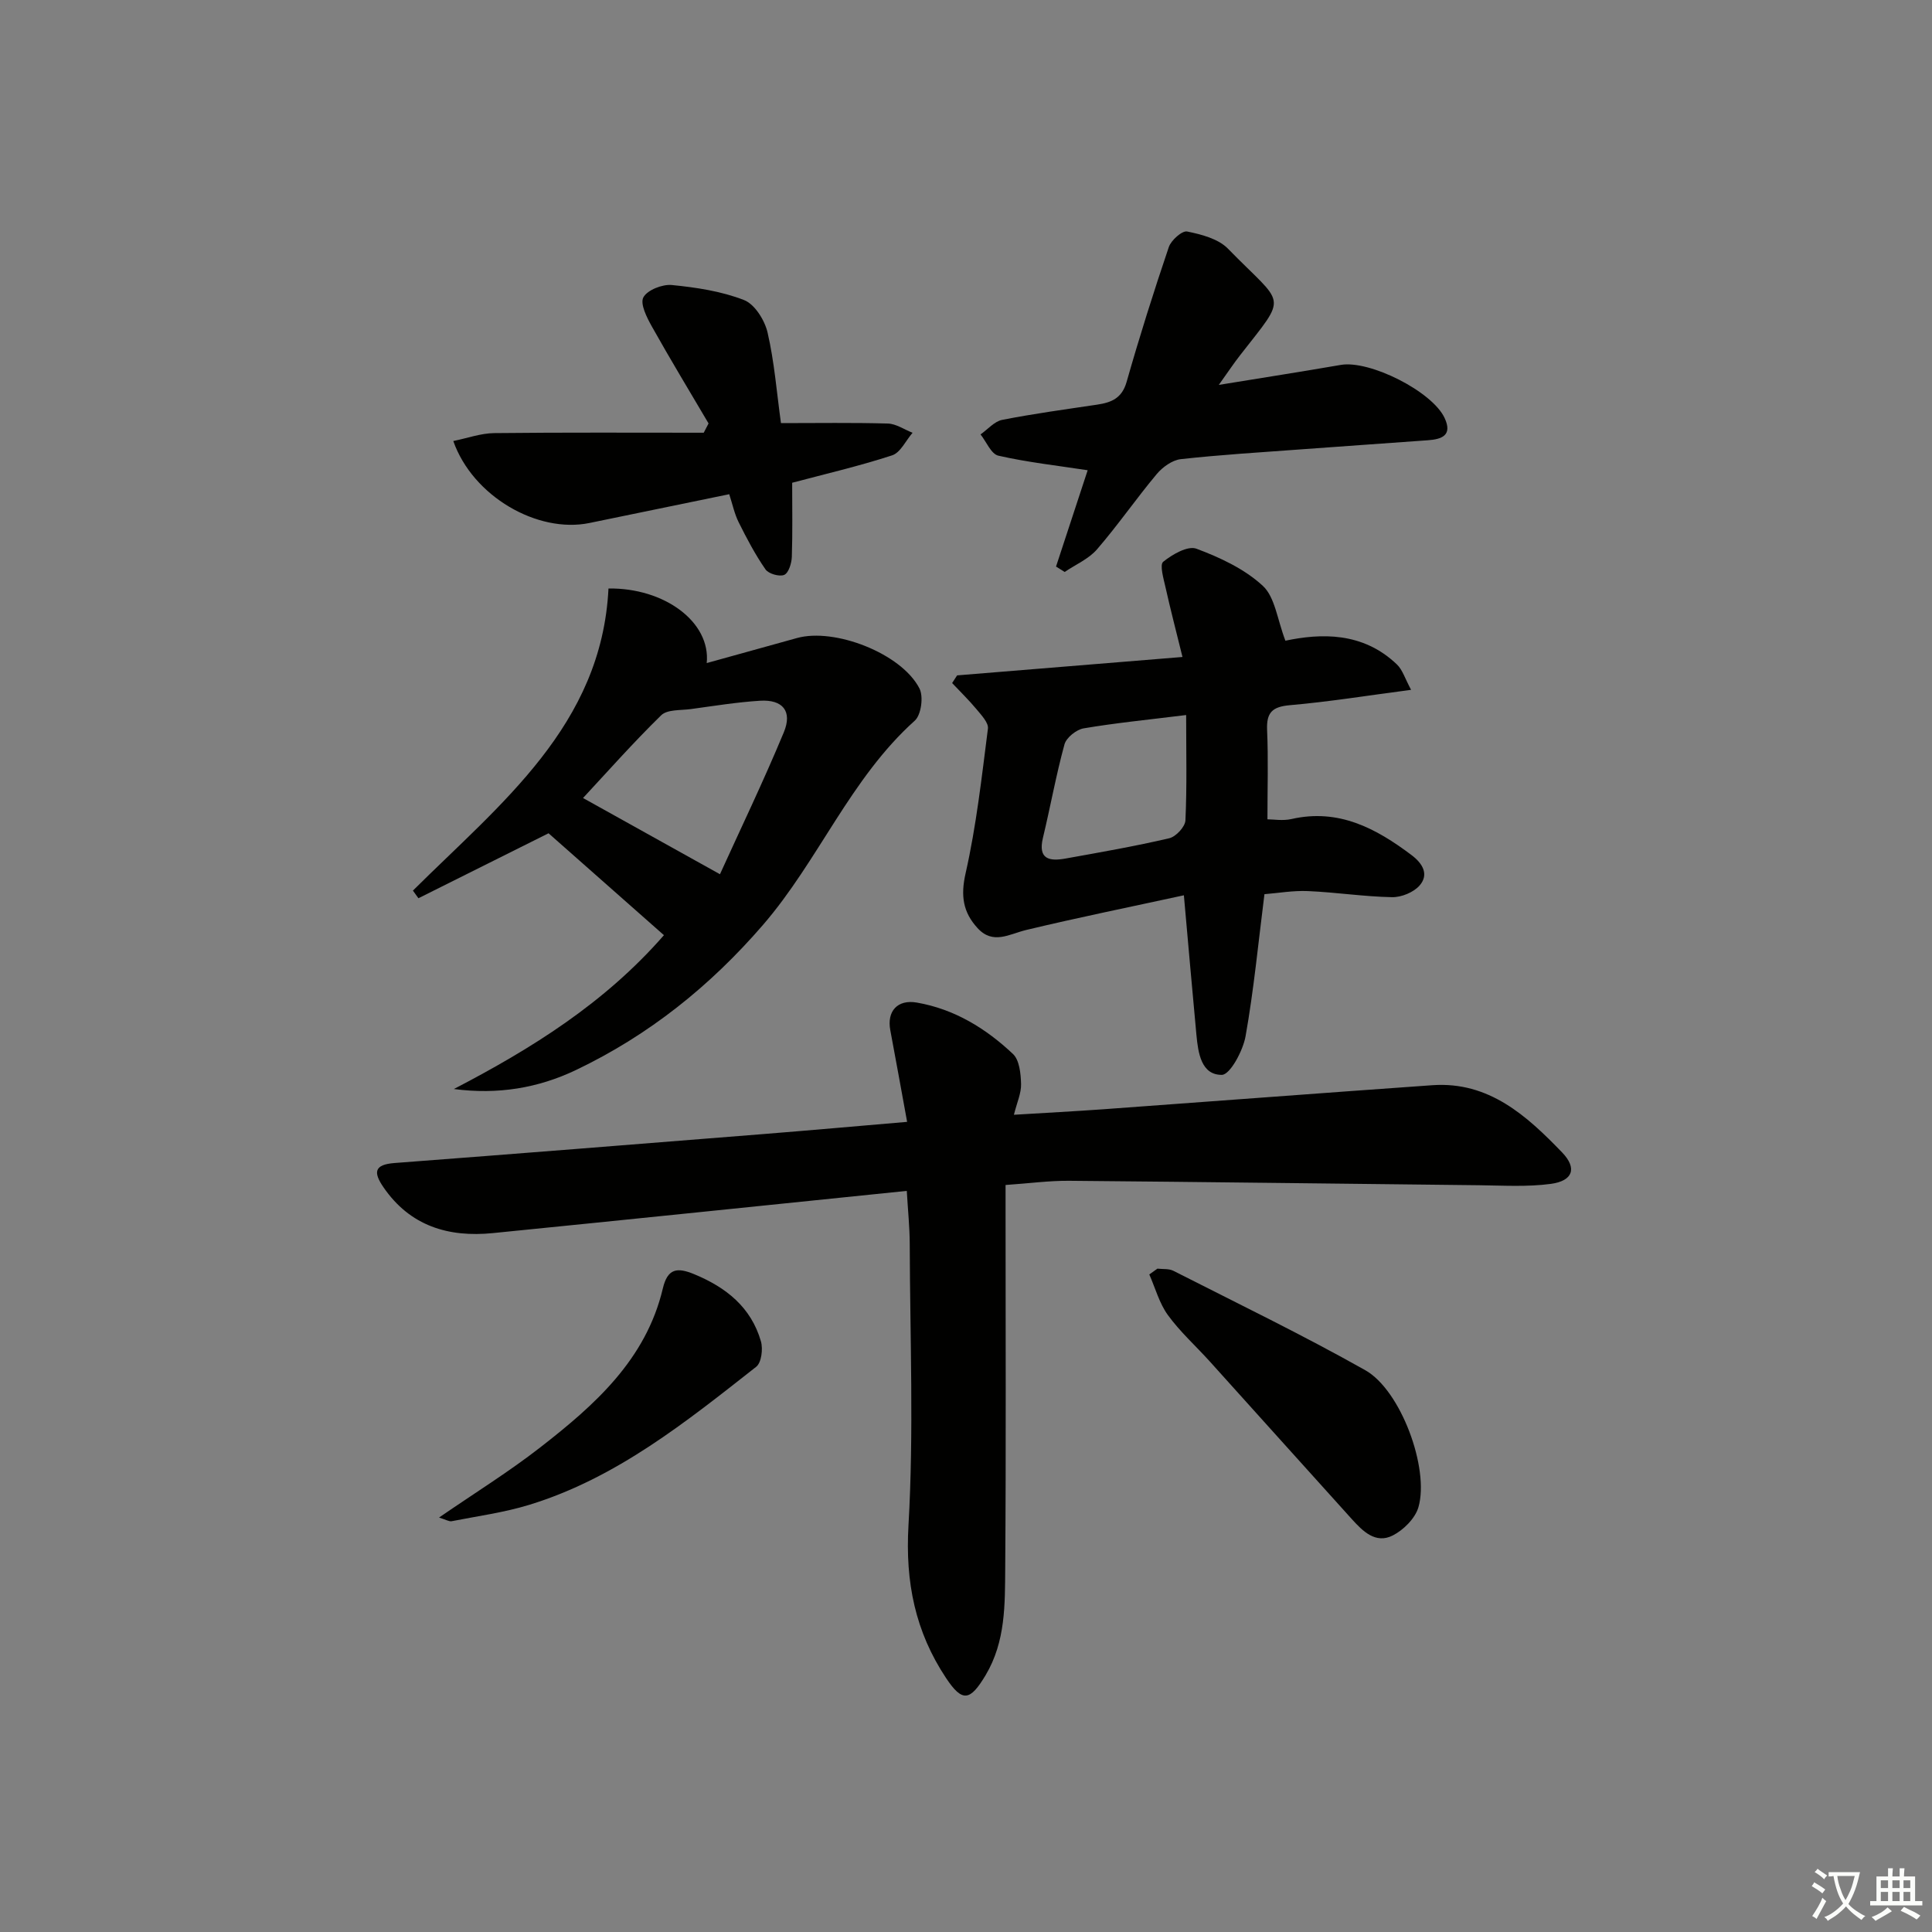
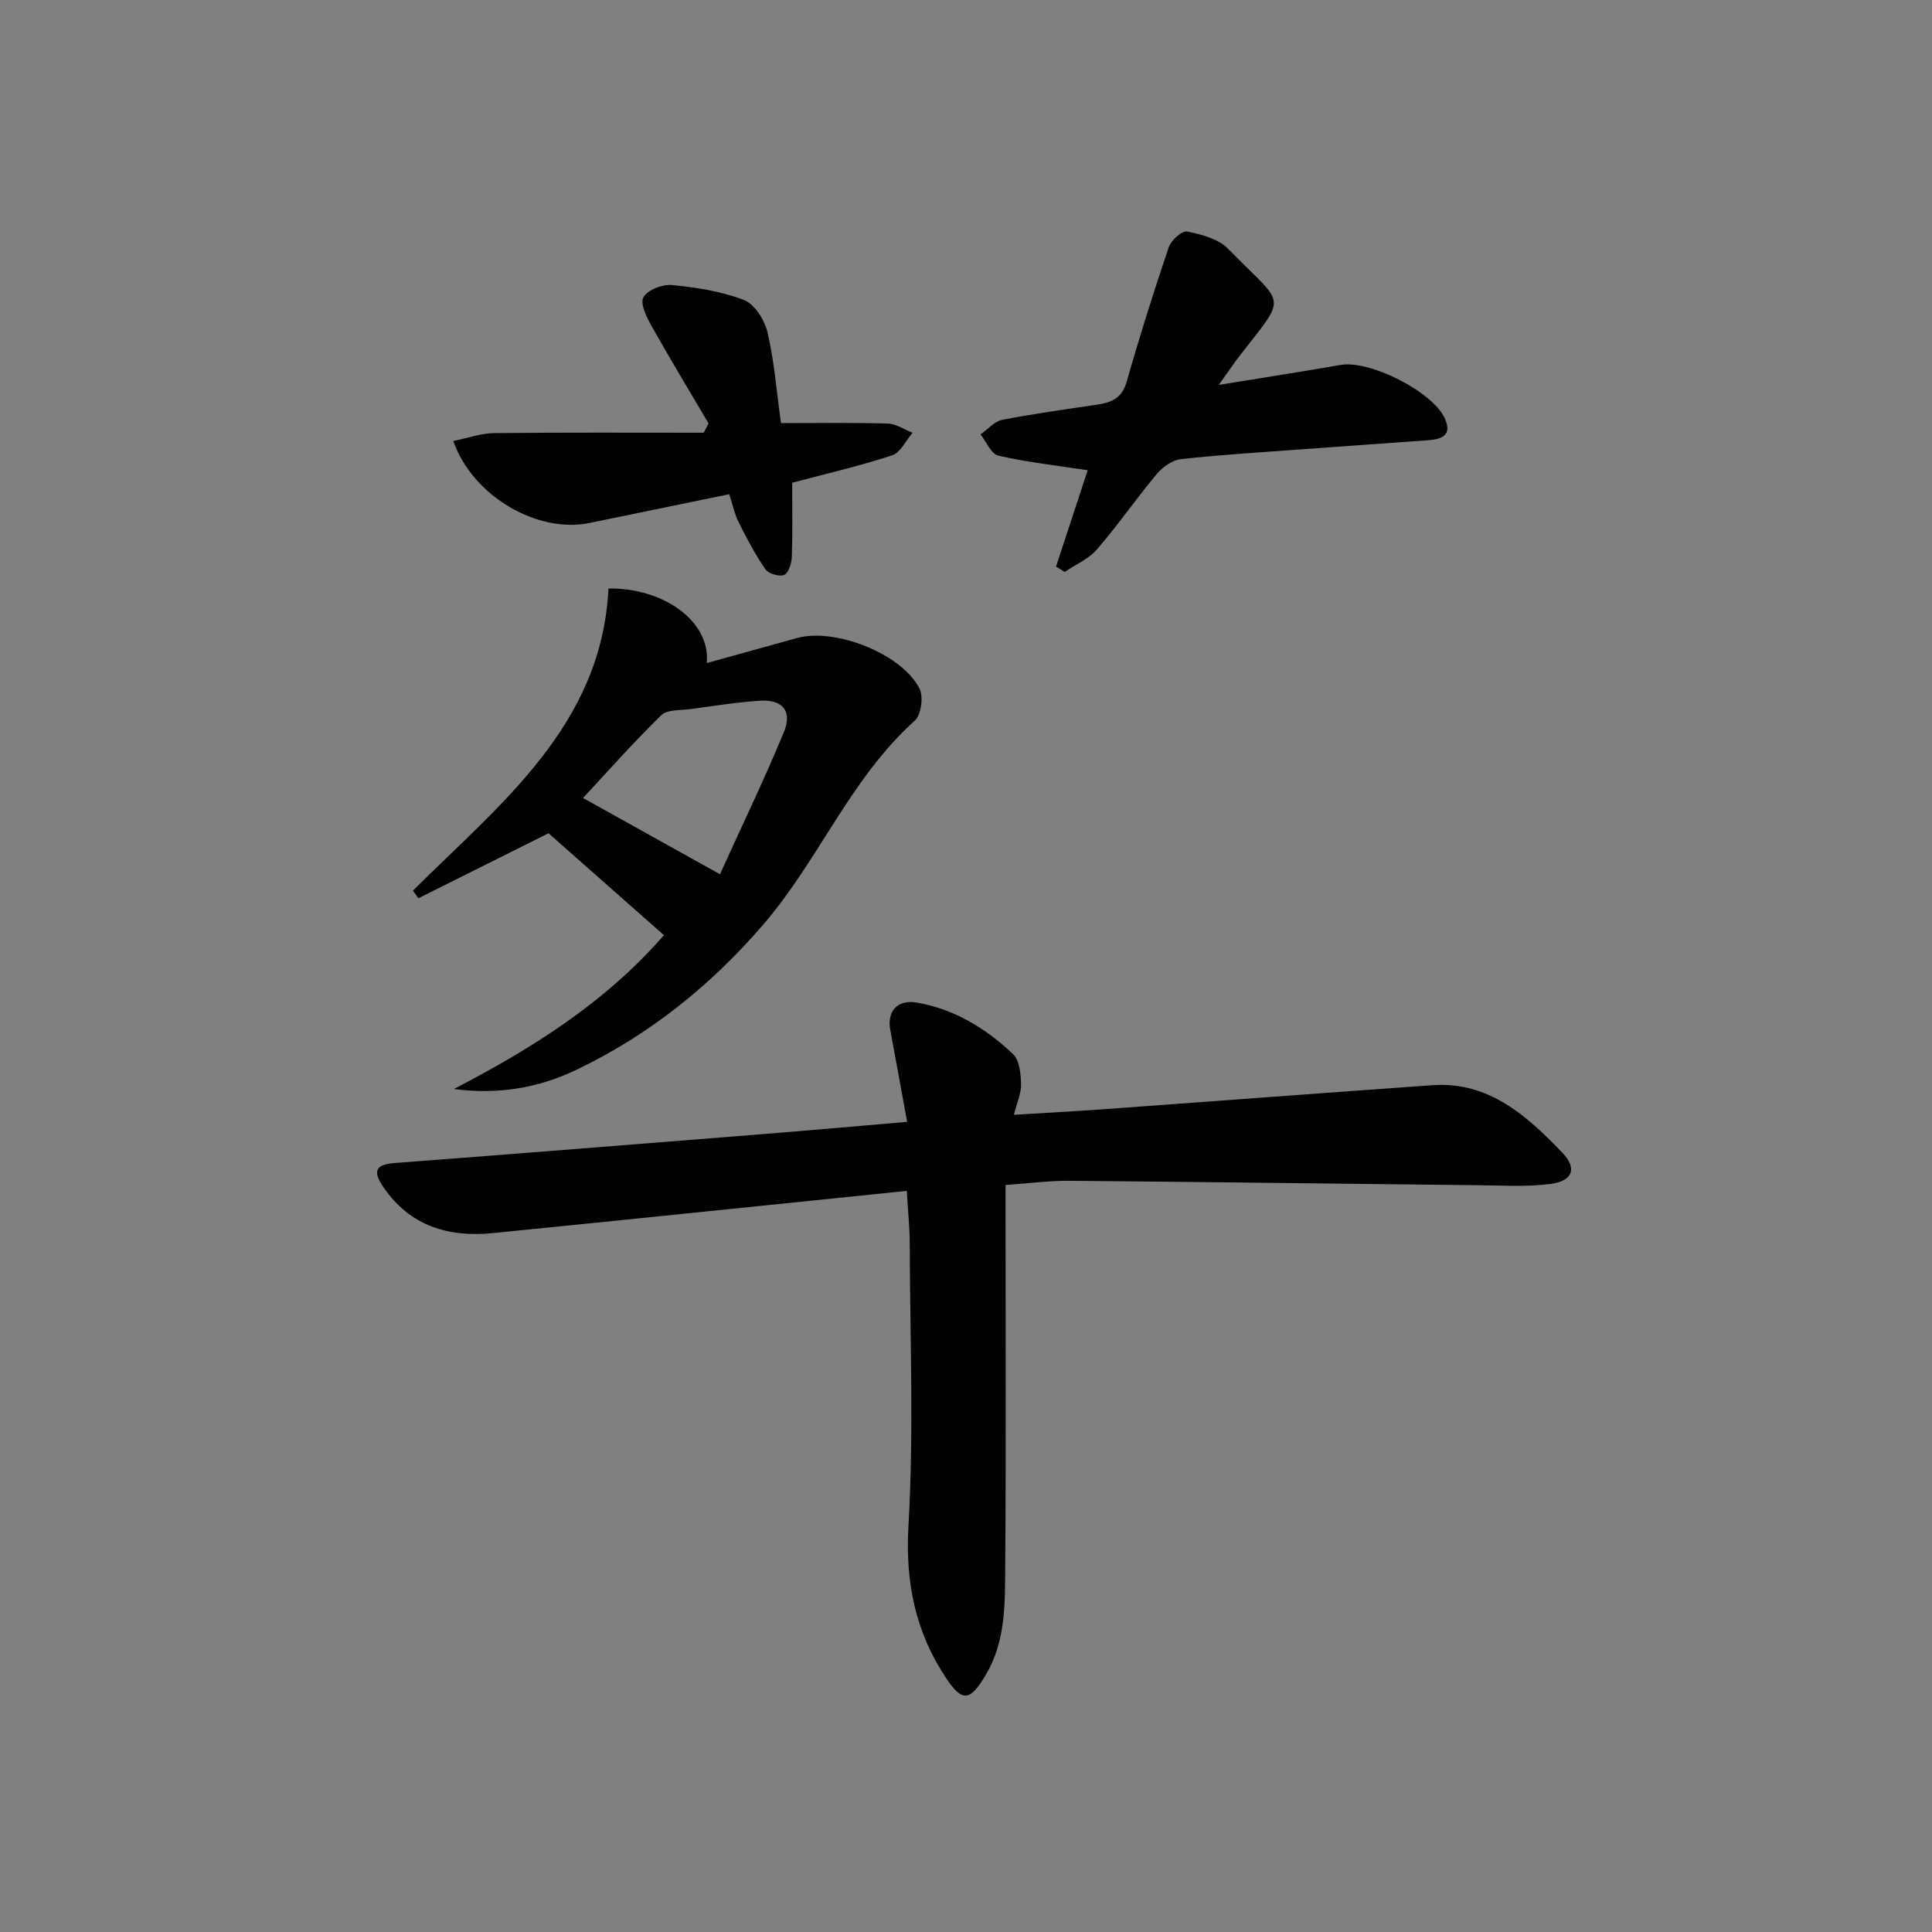
<svg xmlns="http://www.w3.org/2000/svg" enable-background="new 0 0 400 400" viewBox="0 0 400 400">
  <rect x="0" y="0" width="400" height="400" fill="#808080" stroke="none" />
-   <path d="m377.9 391.2c-.2.3-.4.5-.6.8-.7-.6-1.4-1-2.2-1.5.2-.3.4-.5.5-.8.6.4 1.4.8 2.3 1.5zm-1.8 6.1c-.2-.2-.5-.4-.9-.6.4-.6.8-1.2 1.2-1.9s.7-1.3.9-1.9c.3.3.5.5.8.7-.7 1.3-1.4 2.6-2 3.7zm2.2-9c-.3.3-.5.5-.6.8-.6-.6-1.3-1.1-2-1.5.3-.3.5-.5.6-.7.6.5 1.3.9 2 1.4zm.3.2v-.9h2 4.5c-.3 1.3-.6 2.5-1 3.6s-.9 2.1-1.4 3c.4.5 1 1 1.6 1.4s1.2.8 1.9 1.1c-.3.2-.5.4-.8.8-.4-.3-1-.7-1.6-1.2s-1.2-1.1-1.6-1.6c-.5.6-1.1 1.1-1.7 1.6s-1.4.9-2.1 1.4c-.1-.3-.3-.5-.7-.8.6-.2 1.2-.5 1.9-1s1.4-1.1 2-1.8c-.5-.8-.9-1.6-1.2-2.5s-.6-2-.8-3.2c-.4.1-.7.1-1 .1zm2.5 2.7c.3 1 .7 1.7 1 2.2.3-.5.6-1.1 1-2s.6-1.9.9-3h-3.2-.4c.1.9.3 1.8.7 2.8z" fill="#fbfcfa" />
-   <path d="m396.5 388.5v1.5 3.6h1.5v.9c-.4 0-1 0-1.7 0h-7.9c-.5 0-.9 0-1.2 0v-.9h1.3v-3.5c0-.7 0-1.2 0-1.6h2.4c0-.8 0-1.4 0-1.7h1c0 .3-.1.8-.1 1.7h1.5c0-.8 0-1.4 0-1.7h1c0 .3-.1.9-.1 1.7zm-8.2 9.2c-.2-.3-.5-.5-.8-.8.8-.3 1.4-.6 1.9-.9s1-.7 1.4-1.1c.3.3.6.5.9.8-1.6 1-2.8 1.6-3.4 2zm2.6-6.8v-1.6h-1.5v1.6zm0 2.7v-1.9h-1.5v1.9zm2.4-2.7v-1.6h-1.5v1.6zm0 2.7v-1.9h-1.5v1.9zm.2 2 .7-.8c.4.2.9.5 1.6.8s1.3.7 1.8 1c-.3.3-.5.6-.8.8-.4-.3-1.5-1-3.3-1.8zm2-4.7v-1.6h-1.4v1.6zm0 2.7v-1.9h-1.4v1.9z" fill="#fbfcfa" />
  <g fill="#010100">
    <path d="m187.74 246.56c-28.84 2.95-57.26 5.9-85.69 8.74-9.2.92-17.15-1.45-22.67-9.51-2.11-3.08-1.93-4.68 2.32-5 25.35-1.92 50.7-3.95 76.04-5.97 9.88-.79 19.75-1.67 30.07-2.55-1.22-6.65-2.32-12.81-3.48-18.96-.75-3.95 1.48-6.43 5.48-5.74 7.79 1.35 14.3 5.35 19.92 10.65 1.34 1.27 1.61 4.07 1.67 6.19.06 1.9-.84 3.82-1.48 6.39 6.44-.39 12.49-.71 18.53-1.14 22.7-1.64 45.4-3.38 68.11-4.98 11.7-.82 19.55 6.34 26.85 13.91 3.2 3.32 2.2 5.91-2.33 6.52-4.86.65-9.87.34-14.82.28-28.29-.3-56.58-.68-84.87-.92-4.13-.04-8.27.53-13.2.87v5.27c0 24.66.11 49.31-.07 73.97-.06 7.57.1 15.26-4.05 22.23-3.22 5.39-4.82 5.69-8.2.61-6.38-9.6-8.46-19.84-7.78-31.6 1.12-19.37.32-38.85.26-58.29-.01-3.48-.38-6.94-.61-10.97z" />
-     <path d="m198.16 139.83c15.17-1.24 30.34-2.48 46.66-3.81-1.31-5.33-2.5-9.87-3.52-14.45-.4-1.78-1.24-4.64-.47-5.26 1.88-1.53 5.09-3.37 6.87-2.71 4.9 1.83 9.98 4.2 13.75 7.69 2.54 2.35 2.99 6.97 4.68 11.36 7.29-1.53 16-1.89 23.11 4.94 1.15 1.11 1.65 2.9 2.91 5.23-9.05 1.19-17.04 2.48-25.08 3.18-3.67.32-4.89 1.52-4.73 5.17.26 5.96.07 11.95.07 18.46 1.21 0 3.19.35 4.99-.06 9.74-2.22 17.48 1.92 24.85 7.47 2.27 1.71 3.65 3.98 1.68 6.27-1.24 1.44-3.79 2.48-5.73 2.44-5.8-.11-11.57-1.01-17.38-1.26-3.09-.14-6.21.42-9.03.64-1.28 10.09-2.2 19.82-3.91 29.42-.54 3.01-3.21 7.98-4.92 7.99-4.26.02-4.9-4.54-5.25-8.24-.87-9.23-1.66-18.46-2.6-28.94-10.84 2.36-21.79 4.58-32.64 7.18-3.53.85-6.88 3.12-10.09-.4-3.01-3.29-3.52-6.69-2.46-11.35 2.22-9.83 3.34-19.92 4.62-29.94.15-1.21-1.34-2.77-2.32-3.96-1.59-1.92-3.38-3.65-5.09-5.47.34-.54.69-1.07 1.03-1.59zm47.42 8.21c-8.08 1-14.7 1.65-21.23 2.76-1.51.26-3.57 1.91-3.96 3.31-1.75 6.38-2.91 12.91-4.46 19.35-1.08 4.49 1.39 4.88 4.68 4.29 7.18-1.29 14.37-2.54 21.47-4.2 1.38-.32 3.28-2.36 3.35-3.69.33-7.07.15-14.19.15-21.82z" />
    <path d="m137.46 193.62c-8.2-7.24-16.36-14.45-23.89-21.1-9.37 4.68-18.16 9.06-26.94 13.45-.38-.53-.76-1.05-1.14-1.58 18.11-18.01 39.08-34.18 40.49-62.55 11.56-.16 21.19 6.93 20.34 15.44 6.42-1.78 12.55-3.47 18.68-5.18 7.81-2.18 21.65 3.2 25.36 10.43.87 1.68.37 5.47-.96 6.67-13.36 11.99-19.91 28.95-31.43 42.29-10.95 12.68-23.63 22.83-38.69 30.03-7.9 3.78-16.26 5.14-25.31 3.95 16.06-8.35 31.21-17.77 43.49-31.85zm11.6-12.62c4.17-9.19 8.98-19.17 13.22-29.38 1.82-4.39-.23-6.83-4.93-6.54-4.8.3-9.57 1.08-14.34 1.73-2.1.28-4.86.05-6.12 1.28-5.88 5.75-11.33 11.92-16.18 17.13 9.16 5.1 18.01 10.03 28.35 15.78z" />
    <path d="m218.64 117.3c2.26-6.89 4.53-13.78 6.55-19.94-6.32-.97-12.49-1.65-18.5-3.02-1.48-.34-2.47-2.87-3.68-4.4 1.49-1.04 2.85-2.69 4.48-3.01 6.5-1.28 13.08-2.17 19.64-3.15 2.95-.44 5.15-1.3 6.12-4.7 2.67-9.38 5.61-18.69 8.74-27.93.48-1.41 2.75-3.43 3.79-3.22 2.97.6 6.46 1.51 8.45 3.55 11.81 12.13 12.58 9.15 2.51 22.08-1.3 1.66-2.47 3.43-4.4 6.13 9.14-1.49 17.21-2.75 25.26-4.14 5.96-1.03 18.95 5.49 21.5 11.01 1.66 3.59-.59 4.38-3.47 4.59-8.78.64-17.56 1.24-26.34 1.89-8.28.61-16.57 1.11-24.81 2.02-1.78.2-3.79 1.65-5 3.1-4.25 5.08-8.03 10.57-12.36 15.58-1.73 2-4.43 3.14-6.69 4.68-.61-.37-1.2-.74-1.79-1.12z" />
    <path d="m146.7 87.67c-3.93-6.67-7.94-13.29-11.72-20.04-1.05-1.87-2.49-4.71-1.78-6.06.81-1.52 3.93-2.75 5.89-2.56 5.06.5 10.26 1.28 14.95 3.11 2.22.86 4.29 4.18 4.88 6.74 1.41 6.09 1.89 12.4 2.77 18.74 7.58 0 14.86-.12 22.13.09 1.72.05 3.41 1.25 5.12 1.91-1.4 1.61-2.51 4.12-4.25 4.68-6.9 2.25-14 3.89-20.68 5.67 0 5.17.1 10.26-.07 15.35-.05 1.32-.66 3.31-1.57 3.72-.99.43-3.25-.22-3.88-1.13-2.13-3.07-3.89-6.41-5.56-9.77-.86-1.72-1.26-3.68-1.95-5.8-9.86 2.03-19.4 4-28.94 5.96-10.74 2.21-24.17-5.51-28.19-16.97 2.91-.59 5.69-1.61 8.47-1.64 14.46-.16 28.92-.08 43.38-.08.32-.64.66-1.28 1-1.92z" />
-     <path d="m239.63 262.66c1.11.13 2.37-.03 3.31.45 13.3 6.76 26.74 13.26 39.73 20.58 7.35 4.14 13.3 20.31 11.01 28.33-.66 2.32-3.08 4.74-5.32 5.88-3.58 1.82-6.25-.92-8.53-3.44-9.81-10.85-19.57-21.74-29.36-32.59-2.9-3.21-6.16-6.14-8.68-9.61-1.77-2.44-2.59-5.57-3.84-8.4.56-.41 1.12-.81 1.68-1.2z" />
-     <path d="m90.9 314.19c7.47-5.14 14.48-9.48 20.95-14.52 11.24-8.74 21.89-18.16 25.38-32.9.99-4.2 2.99-4.41 6.5-2.96 6.61 2.73 11.77 6.84 13.81 13.89.46 1.59.11 4.43-.98 5.28-14.51 11.4-28.95 23.05-46.99 28.58-5.21 1.6-10.69 2.33-16.06 3.39-.52.1-1.13-.3-2.61-.76z" />
  </g>
</svg>